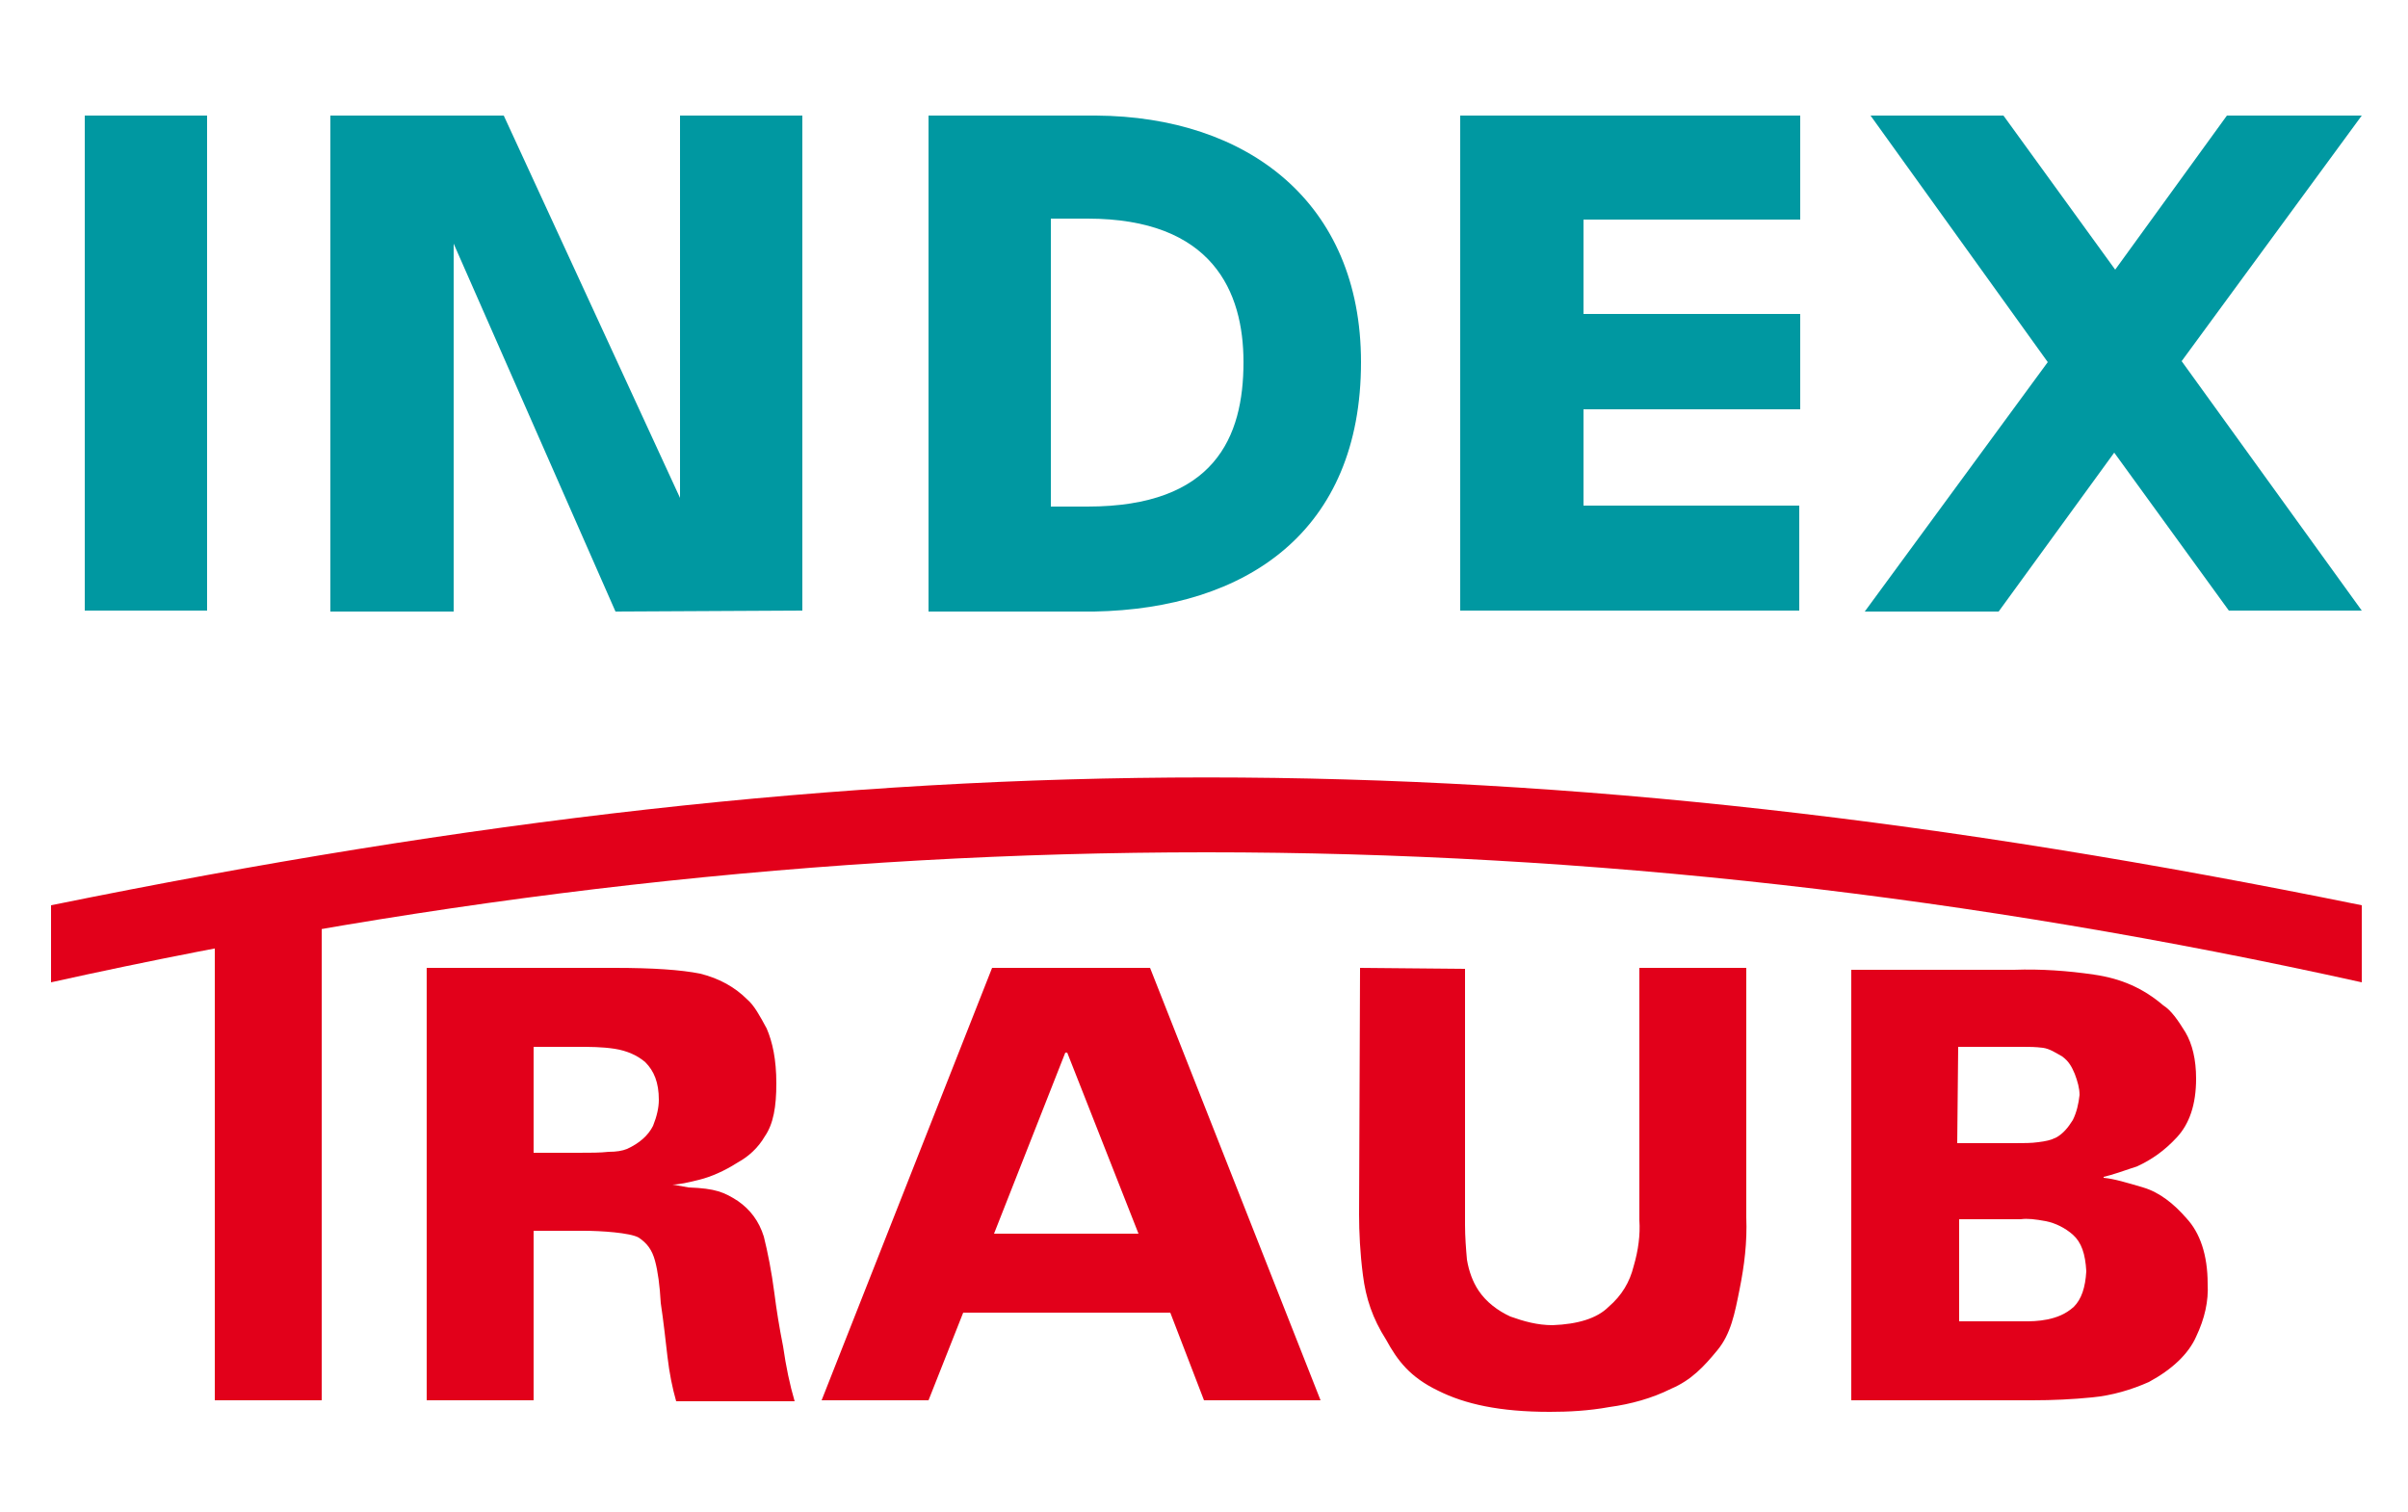
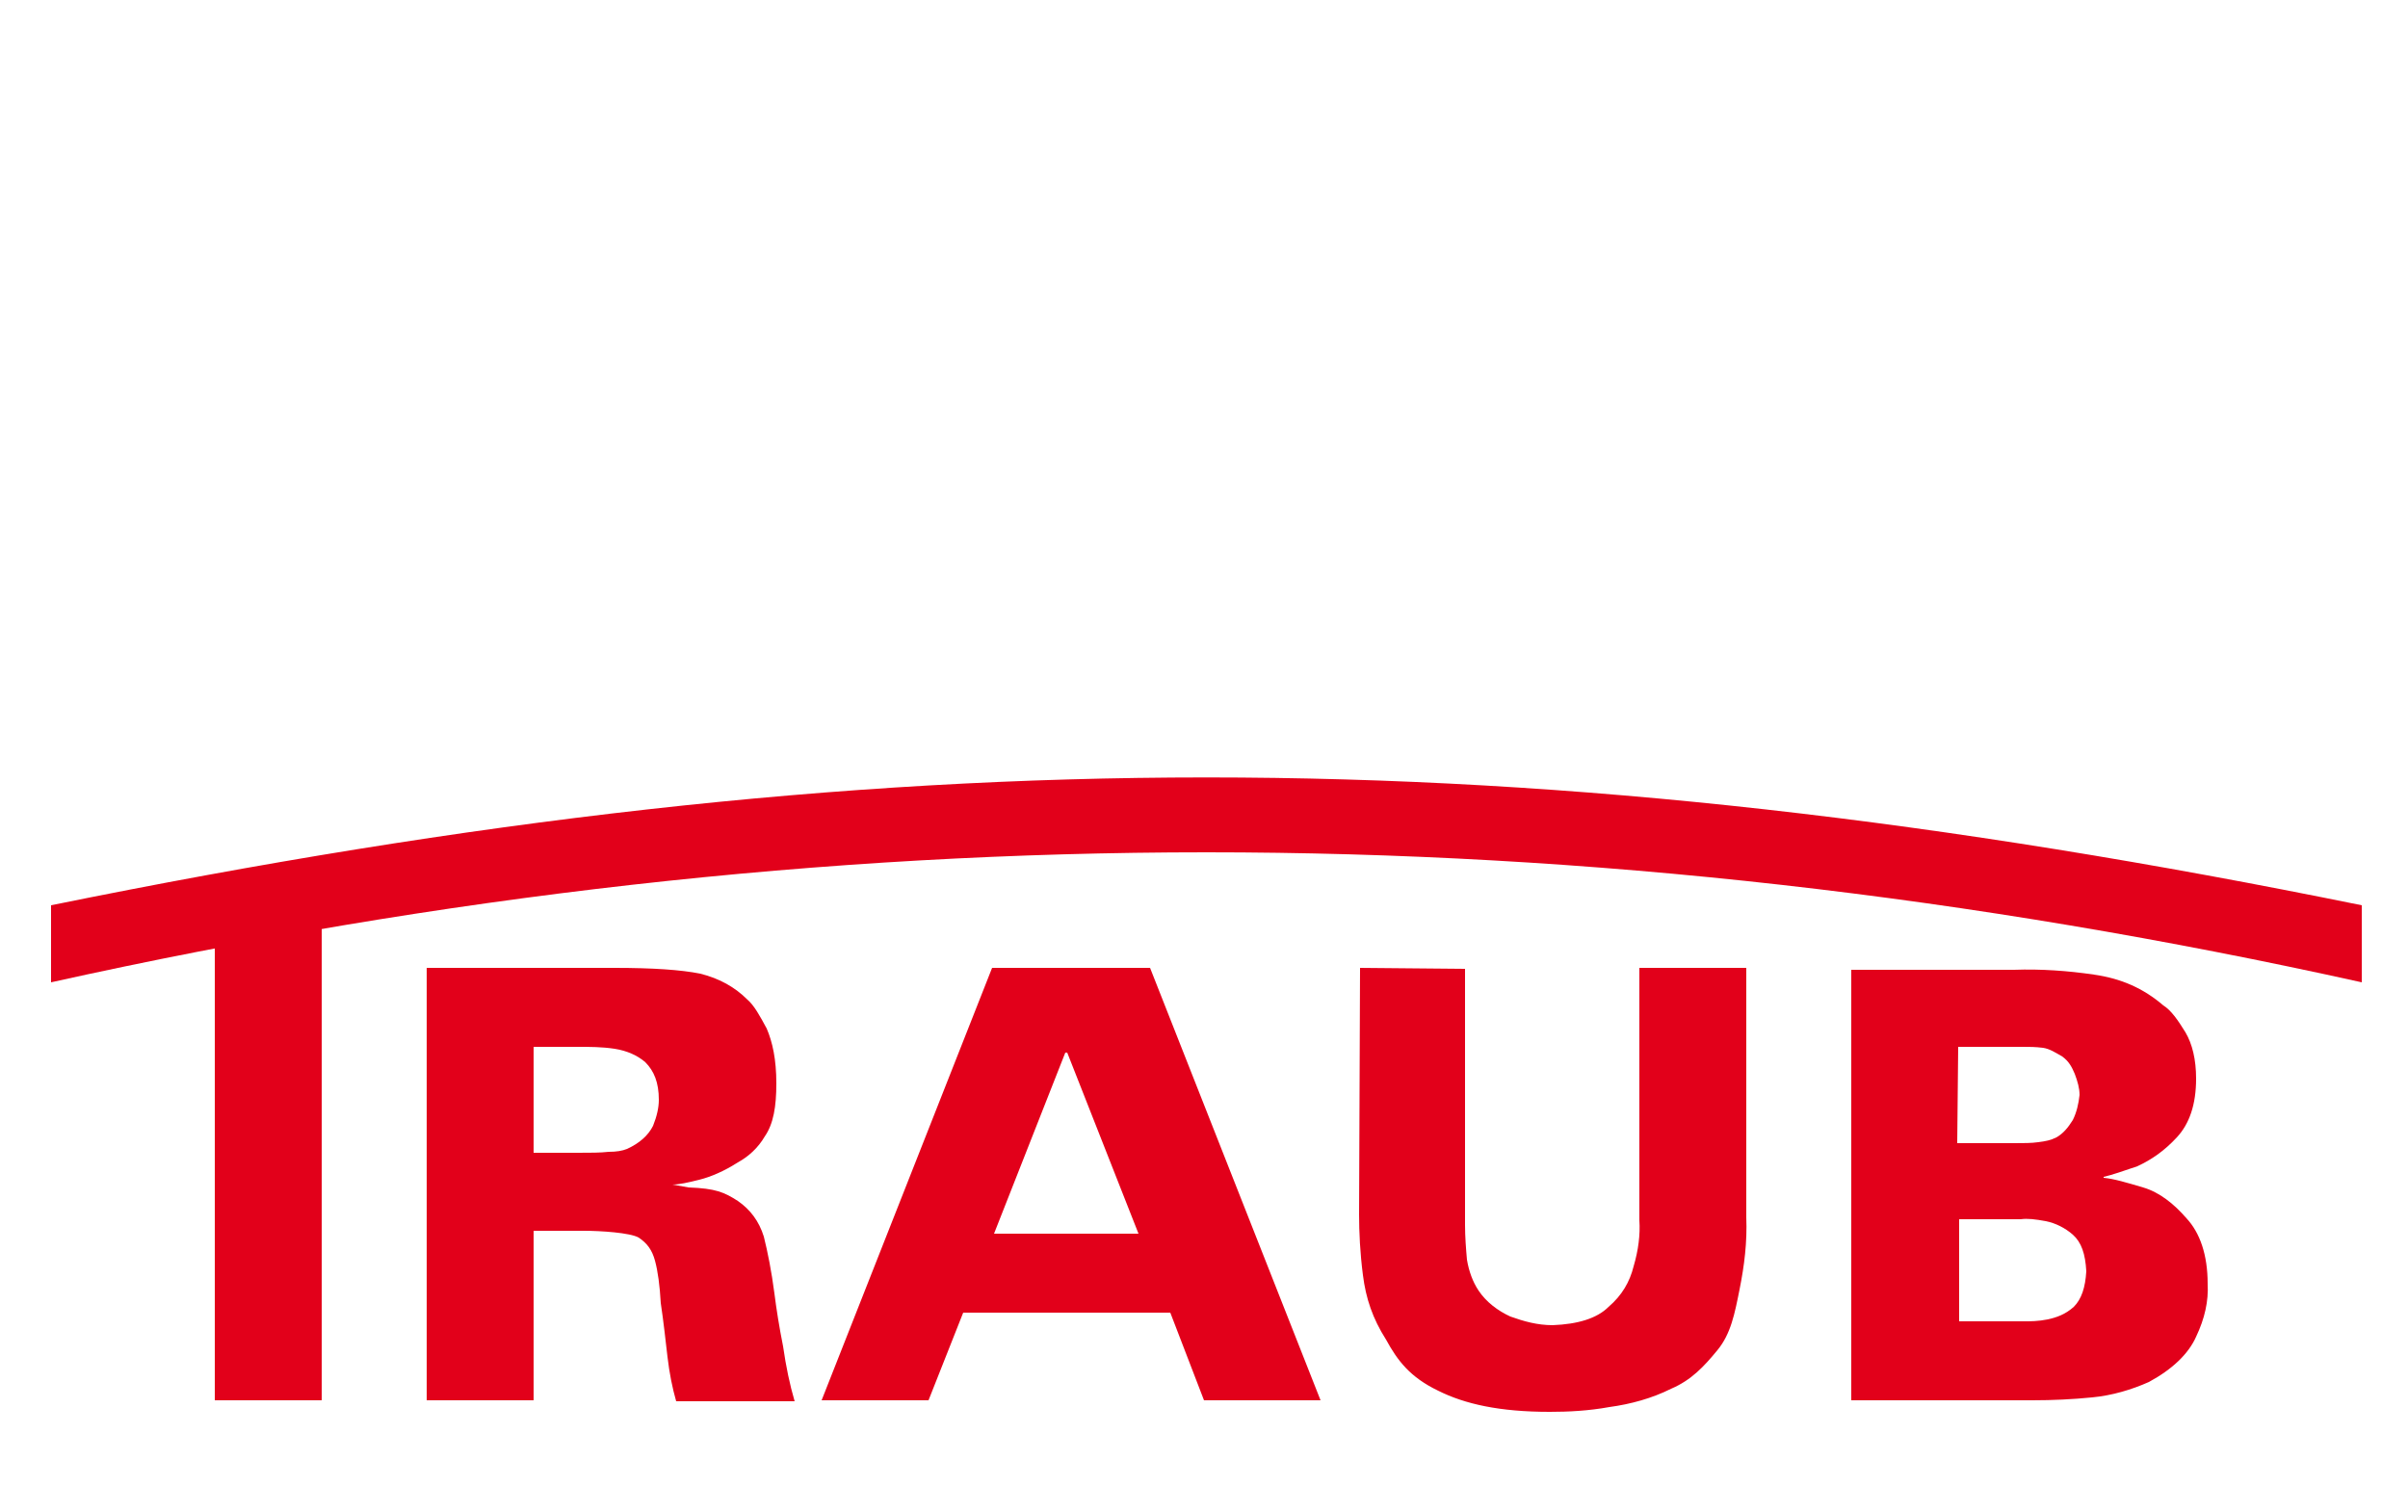
<svg xmlns="http://www.w3.org/2000/svg" version="1.1" id="Ebene_1" x="0px" y="0px" viewBox="0 0 250 157" style="enable-background:new 0 0 250 157;" xml:space="preserve">
  <style type="text/css">
	.st0{fill-rule:evenodd;clip-rule:evenodd;fill:#E2001A;}
	.st1{fill:#0098A1;}
</style>
  <path class="st0" d="M22.3,145.4h11.1V93.6H22.3V145.4z M55.4,108.7H60c1.2,0,2.5,0,3.8,0.2s2.4,0.7,3.2,1.4  c0.9,0.9,1.4,2.1,1.4,3.9c0,0.8-0.2,1.7-0.6,2.7c-0.5,1-1.4,1.8-2.7,2.4c-0.5,0.2-1.1,0.3-1.9,0.3c-0.9,0.1-1.9,0.1-3.2,0.1h-4.6  L55.4,108.7z M44.3,145.4h11.1v-17.6h5.2c1.8,0,4.8,0.2,5.7,0.7c0.9,0.6,1.4,1.3,1.7,2.4c0.3,1.1,0.5,2.6,0.6,4.4  c0.3,2,0.5,3.9,0.7,5.6c0.2,1.7,0.5,3.2,0.9,4.6h12.3c-0.5-1.7-0.9-3.6-1.2-5.7c-0.4-2-0.7-3.9-0.9-5.5c-0.3-2.3-0.7-4.3-1.1-5.9  c-0.5-1.6-1.4-2.8-2.7-3.7c-1.4-0.9-2.3-1.3-5.1-1.4l-1.7-0.3c0.7,0,1.6-0.2,2.8-0.5c1.2-0.3,2.6-0.9,4-1.8c1.1-0.6,2.1-1.5,2.8-2.7  c0.9-1.3,1.2-3.1,1.2-5.5c0-2.5-0.4-4.3-1-5.7c-0.7-1.3-1.3-2.4-2-3c-1.3-1.3-2.9-2.2-4.9-2.7c-2-0.4-4.9-0.6-8.9-0.6H44.3V145.4z   M103.2,128.1l7.4-18.8h0.2l7.4,18.8H103.2z M85.3,145.4h11.1l3.6-9.1h21.5l3.5,9.1h12.1l-17.7-44.9H103L85.3,145.4z M141.2,100.5  l-0.1,25.6c0,1.8,0.1,4,0.4,6.3c0.3,2.4,1,4.5,2.4,6.7c1.2,2.2,2.5,3.9,5.4,5.3c2.8,1.4,6.4,2.2,11.6,2.2c1.9,0,4-0.1,6.2-0.5  c2.2-0.3,4.4-0.9,6.4-1.9c2.1-0.9,3.4-2.3,4.8-4c1.4-1.7,1.8-3.8,2.3-6.3s0.8-4.9,0.7-7.5v-25.9h-11.1v26.2c0.1,1.5-0.1,3.1-0.6,4.8  c-0.4,1.6-1.2,3-2.6,4.2c-1.2,1.2-3.2,1.8-5.8,1.9c-1.6,0-3-0.4-4.4-0.9c-1.3-0.6-2.5-1.5-3.3-2.7c-0.6-0.9-1-2-1.2-3.2  c-0.1-1.1-0.2-2.4-0.2-3.6v-26.6L141.2,100.5z M203.4,126.6h6.4c0.7-0.1,1.5,0,2.6,0.2c1,0.2,2,0.7,2.8,1.4c0.9,0.8,1.3,2,1.4,3.8  c-0.1,1.7-0.5,2.9-1.3,3.7c-0.9,0.8-1.8,1.1-2.7,1.3c-1,0.2-1.8,0.2-2.4,0.2h-6.8V126.6z M203.3,108.7h6.7c0.7,0,1.3,0,2.1,0.1  c0.7,0.1,1.3,0.5,2,0.9c0.7,0.5,1,1.1,1.3,1.8c0.3,0.8,0.5,1.5,0.5,2.2c-0.1,0.9-0.3,1.8-0.7,2.6c-0.5,0.8-1,1.4-1.7,1.8  c-0.6,0.3-1.1,0.4-1.9,0.5c-0.7,0.1-1.5,0.1-2.5,0.1h-5.9L203.3,108.7z M192.2,145.4H211c2.1,0,4.2-0.1,6.2-0.3  c2.1-0.2,4.1-0.8,5.9-1.6c2.4-1.3,4.1-2.9,4.9-4.7c0.9-1.9,1.3-3.7,1.2-5.5c0-3-0.8-5.3-2.2-6.8c-1.3-1.5-2.8-2.7-4.5-3.2  s-3-0.9-4.1-1v-0.1c0.9-0.2,2-0.6,3.5-1.1c1.5-0.7,2.8-1.6,4.1-3s2-3.4,2-6.1c0-2-0.4-3.6-1.1-4.8c-0.8-1.3-1.5-2.3-2.3-2.8  c-2.1-1.8-4.4-2.8-7.2-3.2c-2.7-0.4-5.5-0.6-8.3-0.5h-16.9L192.2,145.4z" />
  <path class="st0" d="M5.3,94v8c81.1-18,158.8-18,239.9,0v-8C158.3,76.3,92.2,76.3,5.3,94z" />
-   <path class="st1" d="M21.5,12v51.4H8.8V12H21.5z M63.9,63.5L47.1,25.3v38.2H34.3V12h18l18.3,39.7V12h12.7v51.4L63.9,63.5L63.9,63.5z   M113.8,12c15.7,0.1,27.5,9,27.5,25.6c0,17.6-11.9,25.6-27.7,25.9H96.4V12H113.8z M109.1,52.6h3.8c13.2,0,16.2-7.2,16.2-15  c0-7.3-3.2-14.9-16.2-14.9h-3.8L109.1,52.6z M186.9,12v10.8h-22.5v9.8h22.5v9.9h-22.5v10h22.4v10.9h-35.2V12H186.9z M207.5,63.5  h-13.9l19-25.9L194.2,12H208l11.6,16l11.6-16h14l-18.7,25.5l18.7,25.9h-13.8L219.5,47L207.5,63.5z" />
</svg>